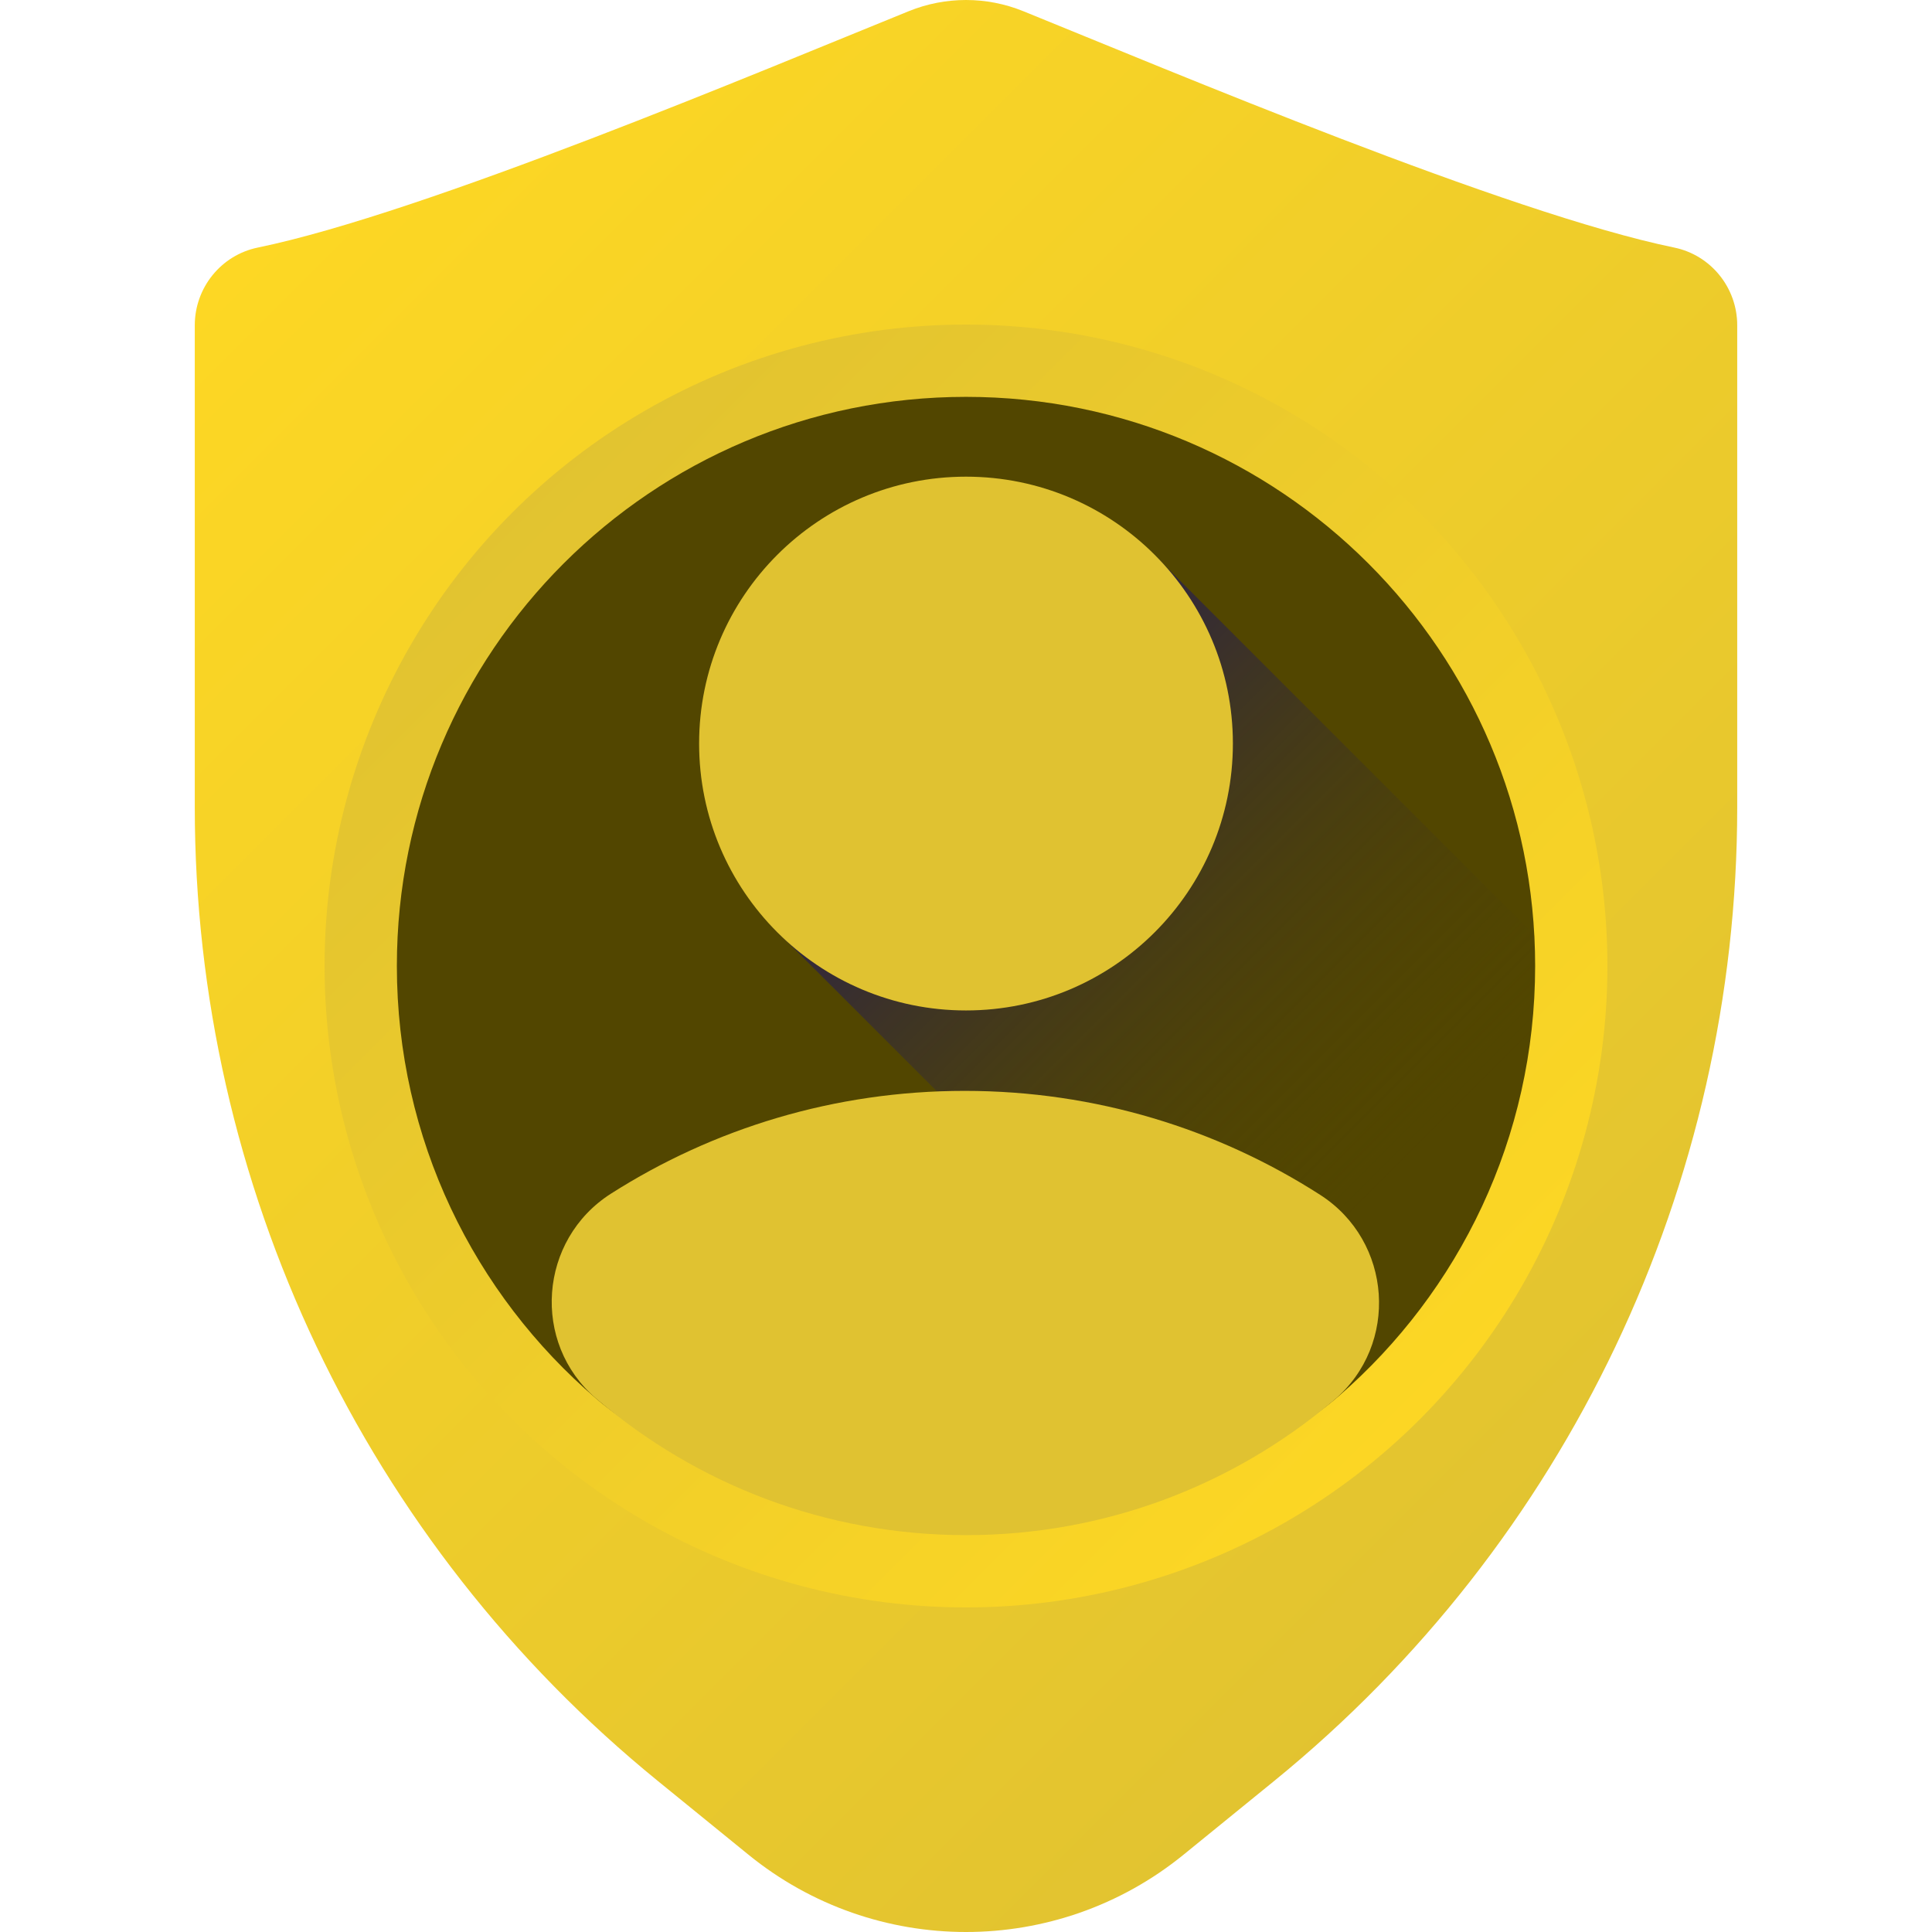
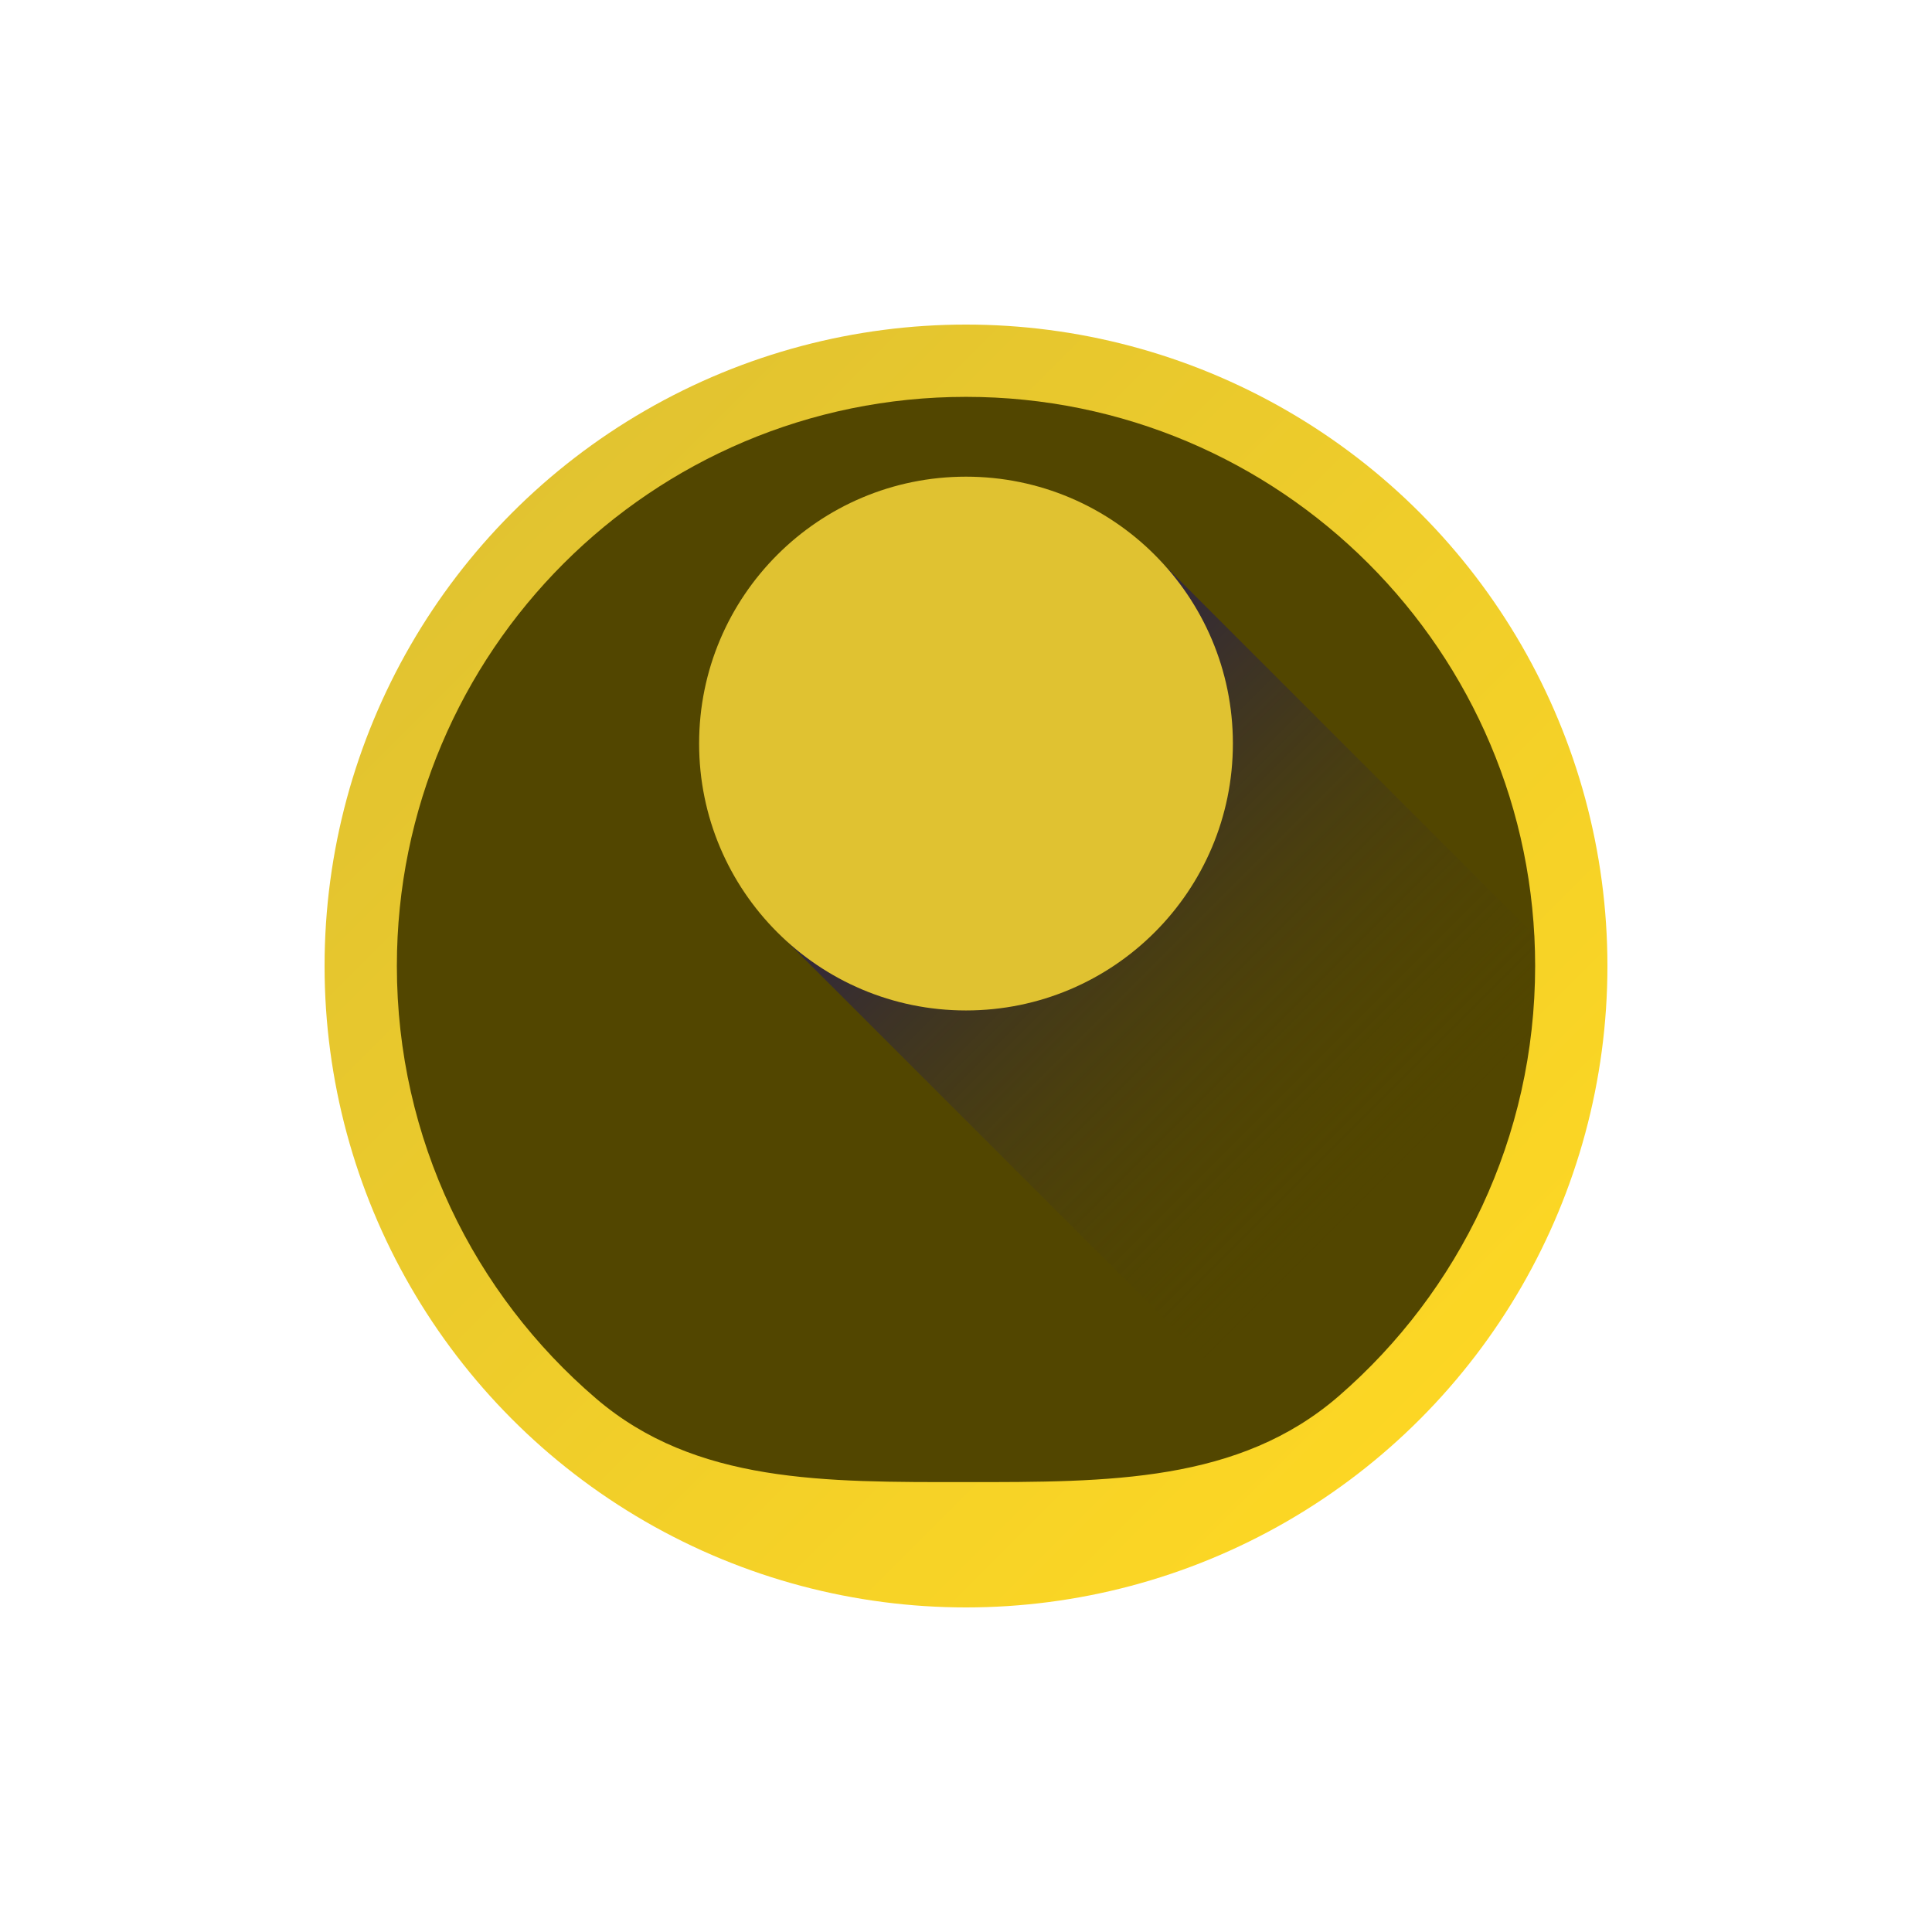
<svg xmlns="http://www.w3.org/2000/svg" xmlns:xlink="http://www.w3.org/1999/xlink" id="Capa_1" enable-background="new 0 0 510 510" height="512" viewBox="0 0 510 510" width="512">
  <linearGradient id="lg1">
    <stop offset="0" stop-color="#FED823" />
    <stop offset="1" stop-color="#E0C231" />
  </linearGradient>
  <linearGradient id="SVGID_1_" gradientUnits="userSpaceOnUse" x1="72.017" x2="448.659" xlink:href="#lg1" y1="30.771" y2="407.412" />
  <linearGradient id="SVGID_2_" gradientUnits="userSpaceOnUse" x1="393.324" x2="118.808" xlink:href="#lg1" y1="393.324" y2="118.808" />
  <linearGradient id="SVGID_3_" gradientUnits="userSpaceOnUse" x1="220.253" x2="342.575" y1="220.253" y2="342.575">
    <stop offset="0" stop-color="#524600" />
    <stop offset="1" stop-color="#524600" />
  </linearGradient>
  <linearGradient id="SVGID_4_" gradientUnits="userSpaceOnUse" x1="368.352" x2="227.221" y1="309.634" y2="168.502">
    <stop offset="0" stop-color="#524600" stop-opacity="0" />
    <stop offset="1" stop-color="#1b1464" />
  </linearGradient>
  <linearGradient id="lg2">
    <stop offset="0" stop-color="#E0C231" />
    <stop offset="1" stop-color="#E0C231" />
  </linearGradient>
  <linearGradient id="SVGID_5_" gradientUnits="userSpaceOnUse" x1="51.502" x2="399.05" xlink:href="#lg2" y1="-7.217" y2="340.331" />
  <linearGradient id="SVGID_6_" gradientUnits="userSpaceOnUse" x1="232.637" x2="276.114" xlink:href="#lg2" y1="303.885" y2="381.967" />
  <g>
-     <path d="m239.907 2.943c-38.555 15.625-127.875 53.362-171.842 62.404-9.715 1.998-16.648 10.61-16.648 20.528v127.182c0 99.733 44.909 194.164 122.273 257.105l23.878 19.426c33.451 27.215 81.411 27.215 114.863 0l23.878-19.426c77.364-62.941 122.273-157.376 122.273-257.109v-127.178c0-9.918-6.933-18.53-16.648-20.528-43.967-9.042-133.287-46.779-171.841-62.404-9.683-3.924-20.503-3.924-30.186 0z" fill="url(#SVGID_1_)" />
    <g>
      <circle cx="255" cy="255" fill="url(#SVGID_2_)" r="169.321" />
      <path d="m405.238 255c0 45.321-20.067 85.954-51.801 113.5-26.365 22.886-60.783 22.738-98.437 22.738-37.275 0-71.379.426-97.639-22.05-32.195-27.555-52.599-68.489-52.599-114.188 0-82.974 67.264-150.238 150.238-150.238s150.238 67.264 150.238 150.238z" fill="url(#SVGID_3_)" />
      <path d="m255.332 127.937c-38.909 0-68.676 29.767-68.676 68.676 0 20.788 7.232 39.467 21.552 52.363l121.193 121.193c5.079-3.425 19.423 2.333 24.035-1.67 31.734-27.546 51.802-68.178 51.802-113.499 0-2.749-.079-5.48-.225-8.193l-97.318-97.318c-12.896-14.32-31.575-21.552-52.363-21.552z" fill="url(#SVGID_4_)" />
      <circle cx="255" cy="196.281" fill="url(#SVGID_5_)" r="70.452" />
-       <path d="m348.476 315.4c19.076 12.239 20.97 39.524 3.686 54.185-.199.169-.398.337-.598.505-26.113 21.943-59.795 35.145-96.564 35.145-37.133 0-71.107-13.469-97.327-35.793-.102-.087-.204-.174-.306-.261-17.185-14.694-15.152-41.941 3.917-54.088 26.972-17.181 59.001-27.131 93.351-27.131 34.573 0 66.77 10.069 93.841 27.438z" fill="url(#SVGID_6_)" />
    </g>
  </g>
</svg>